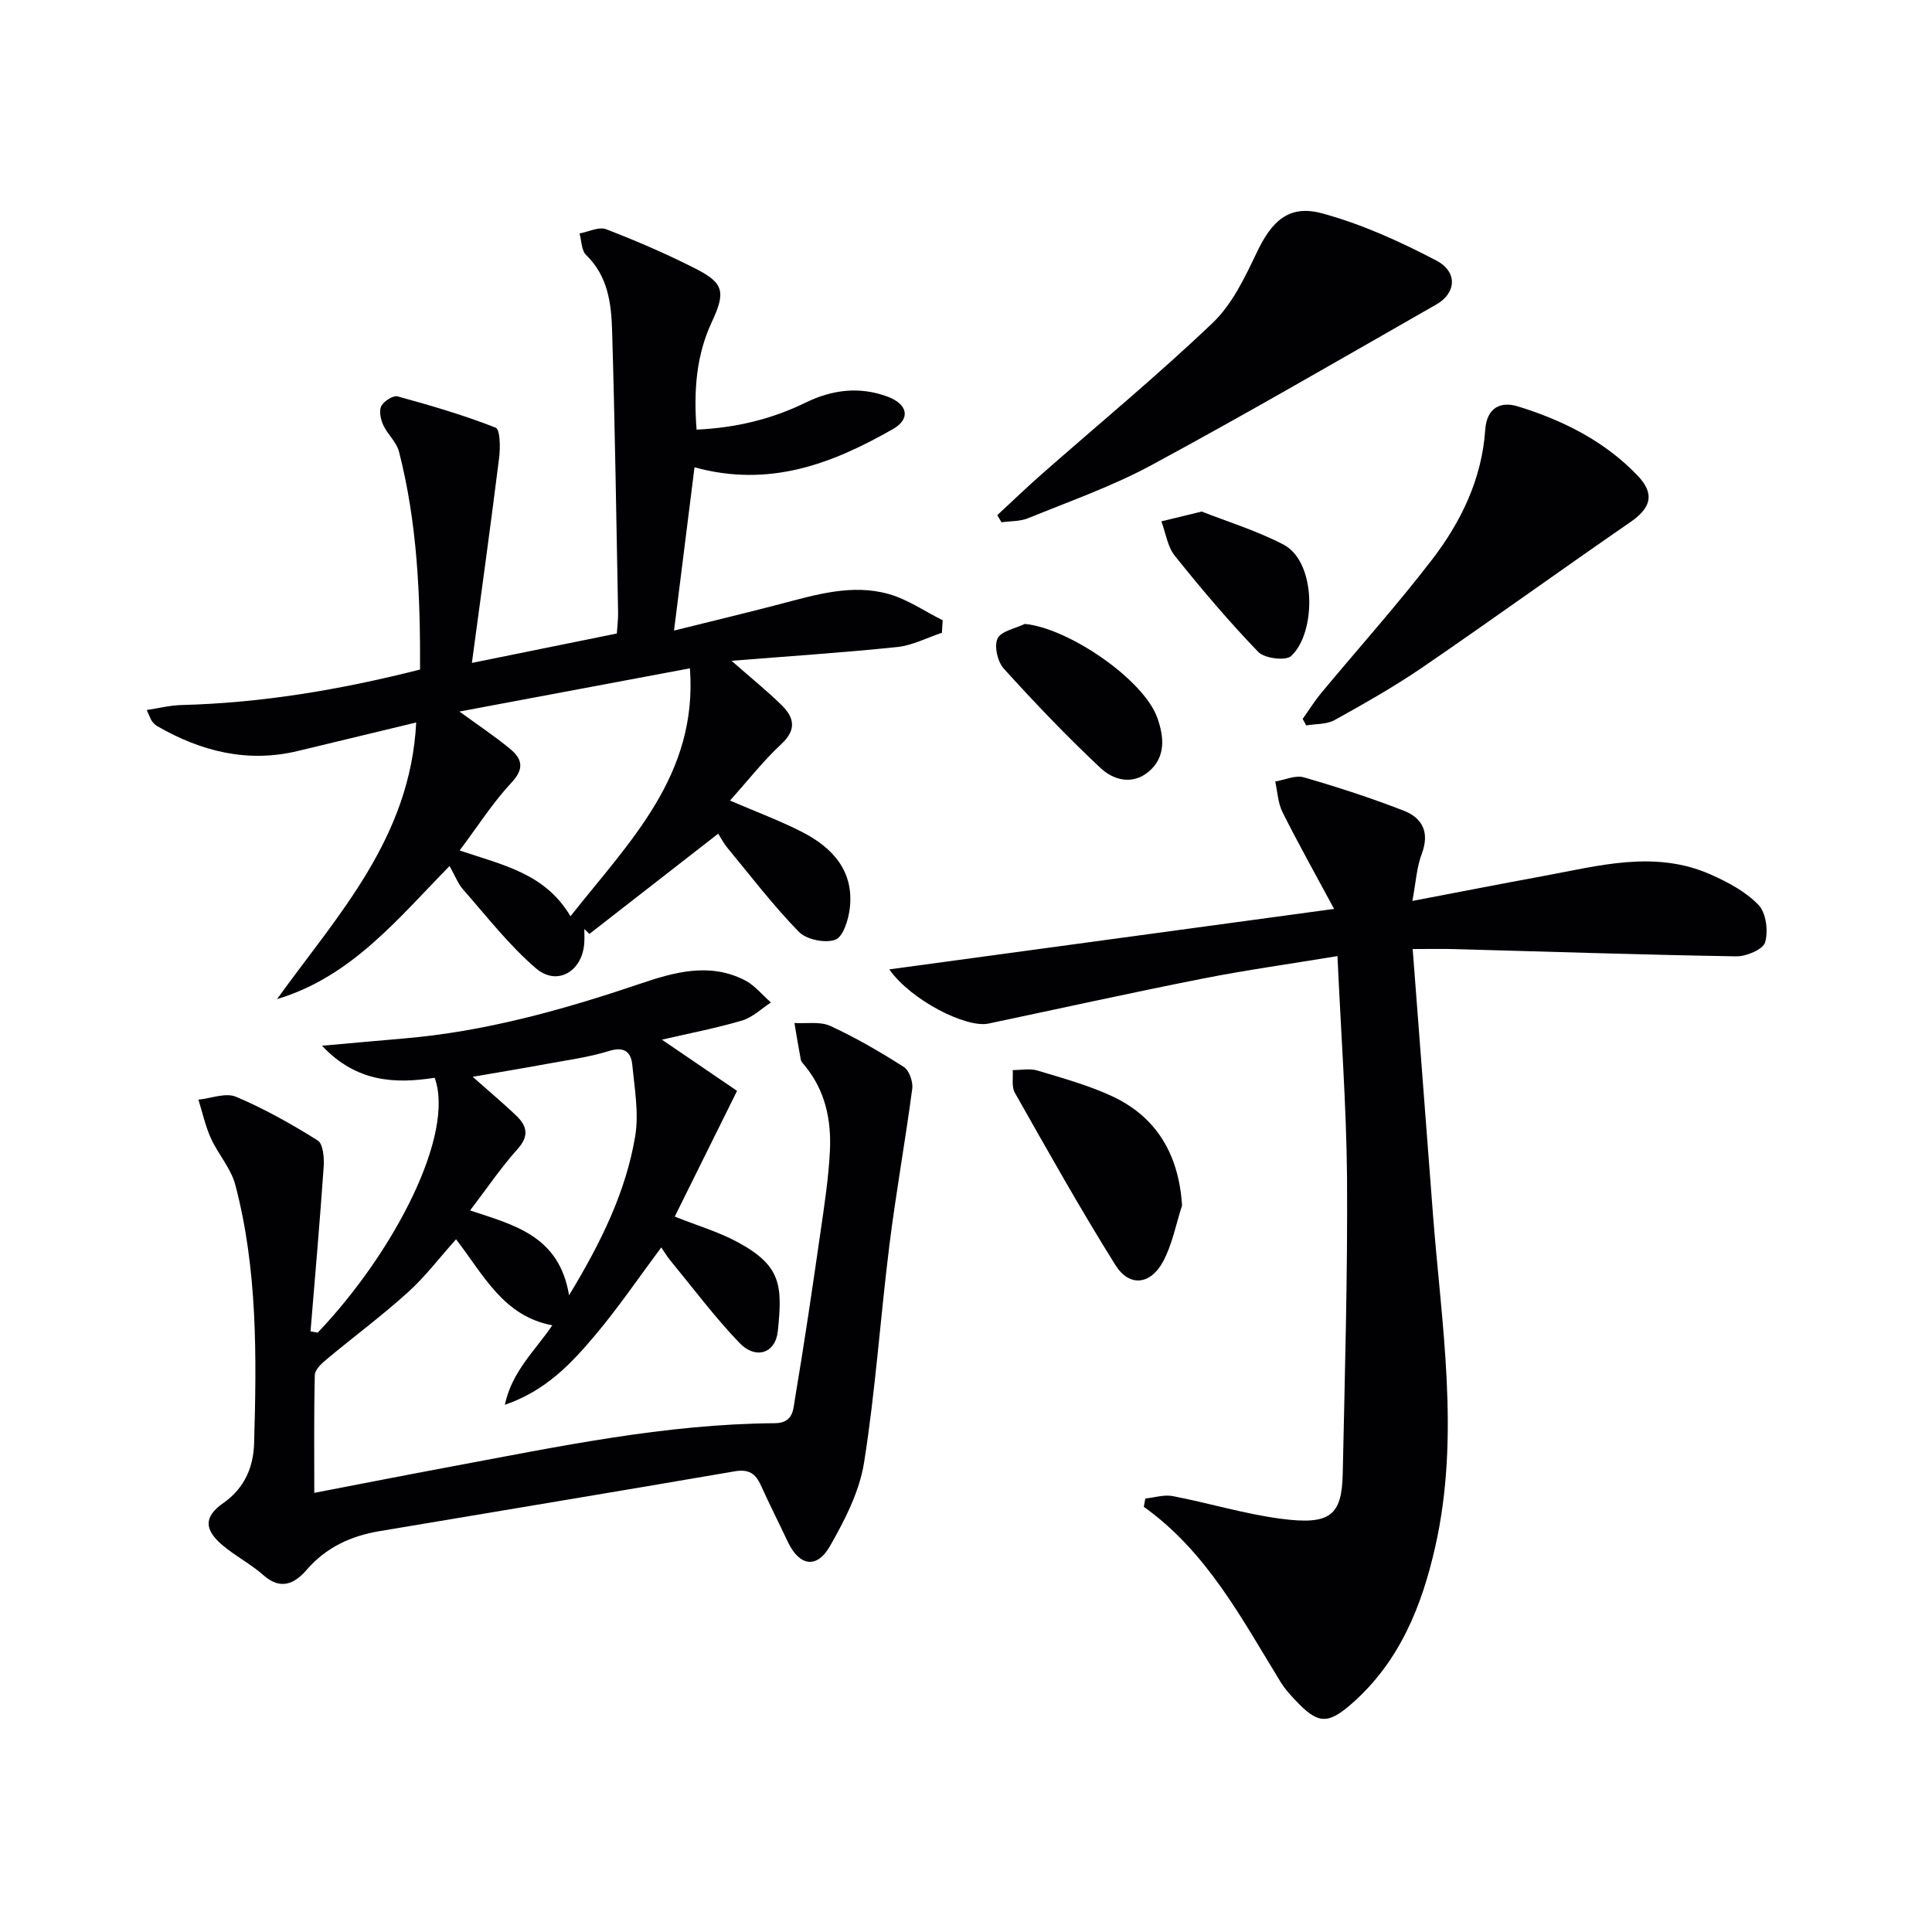
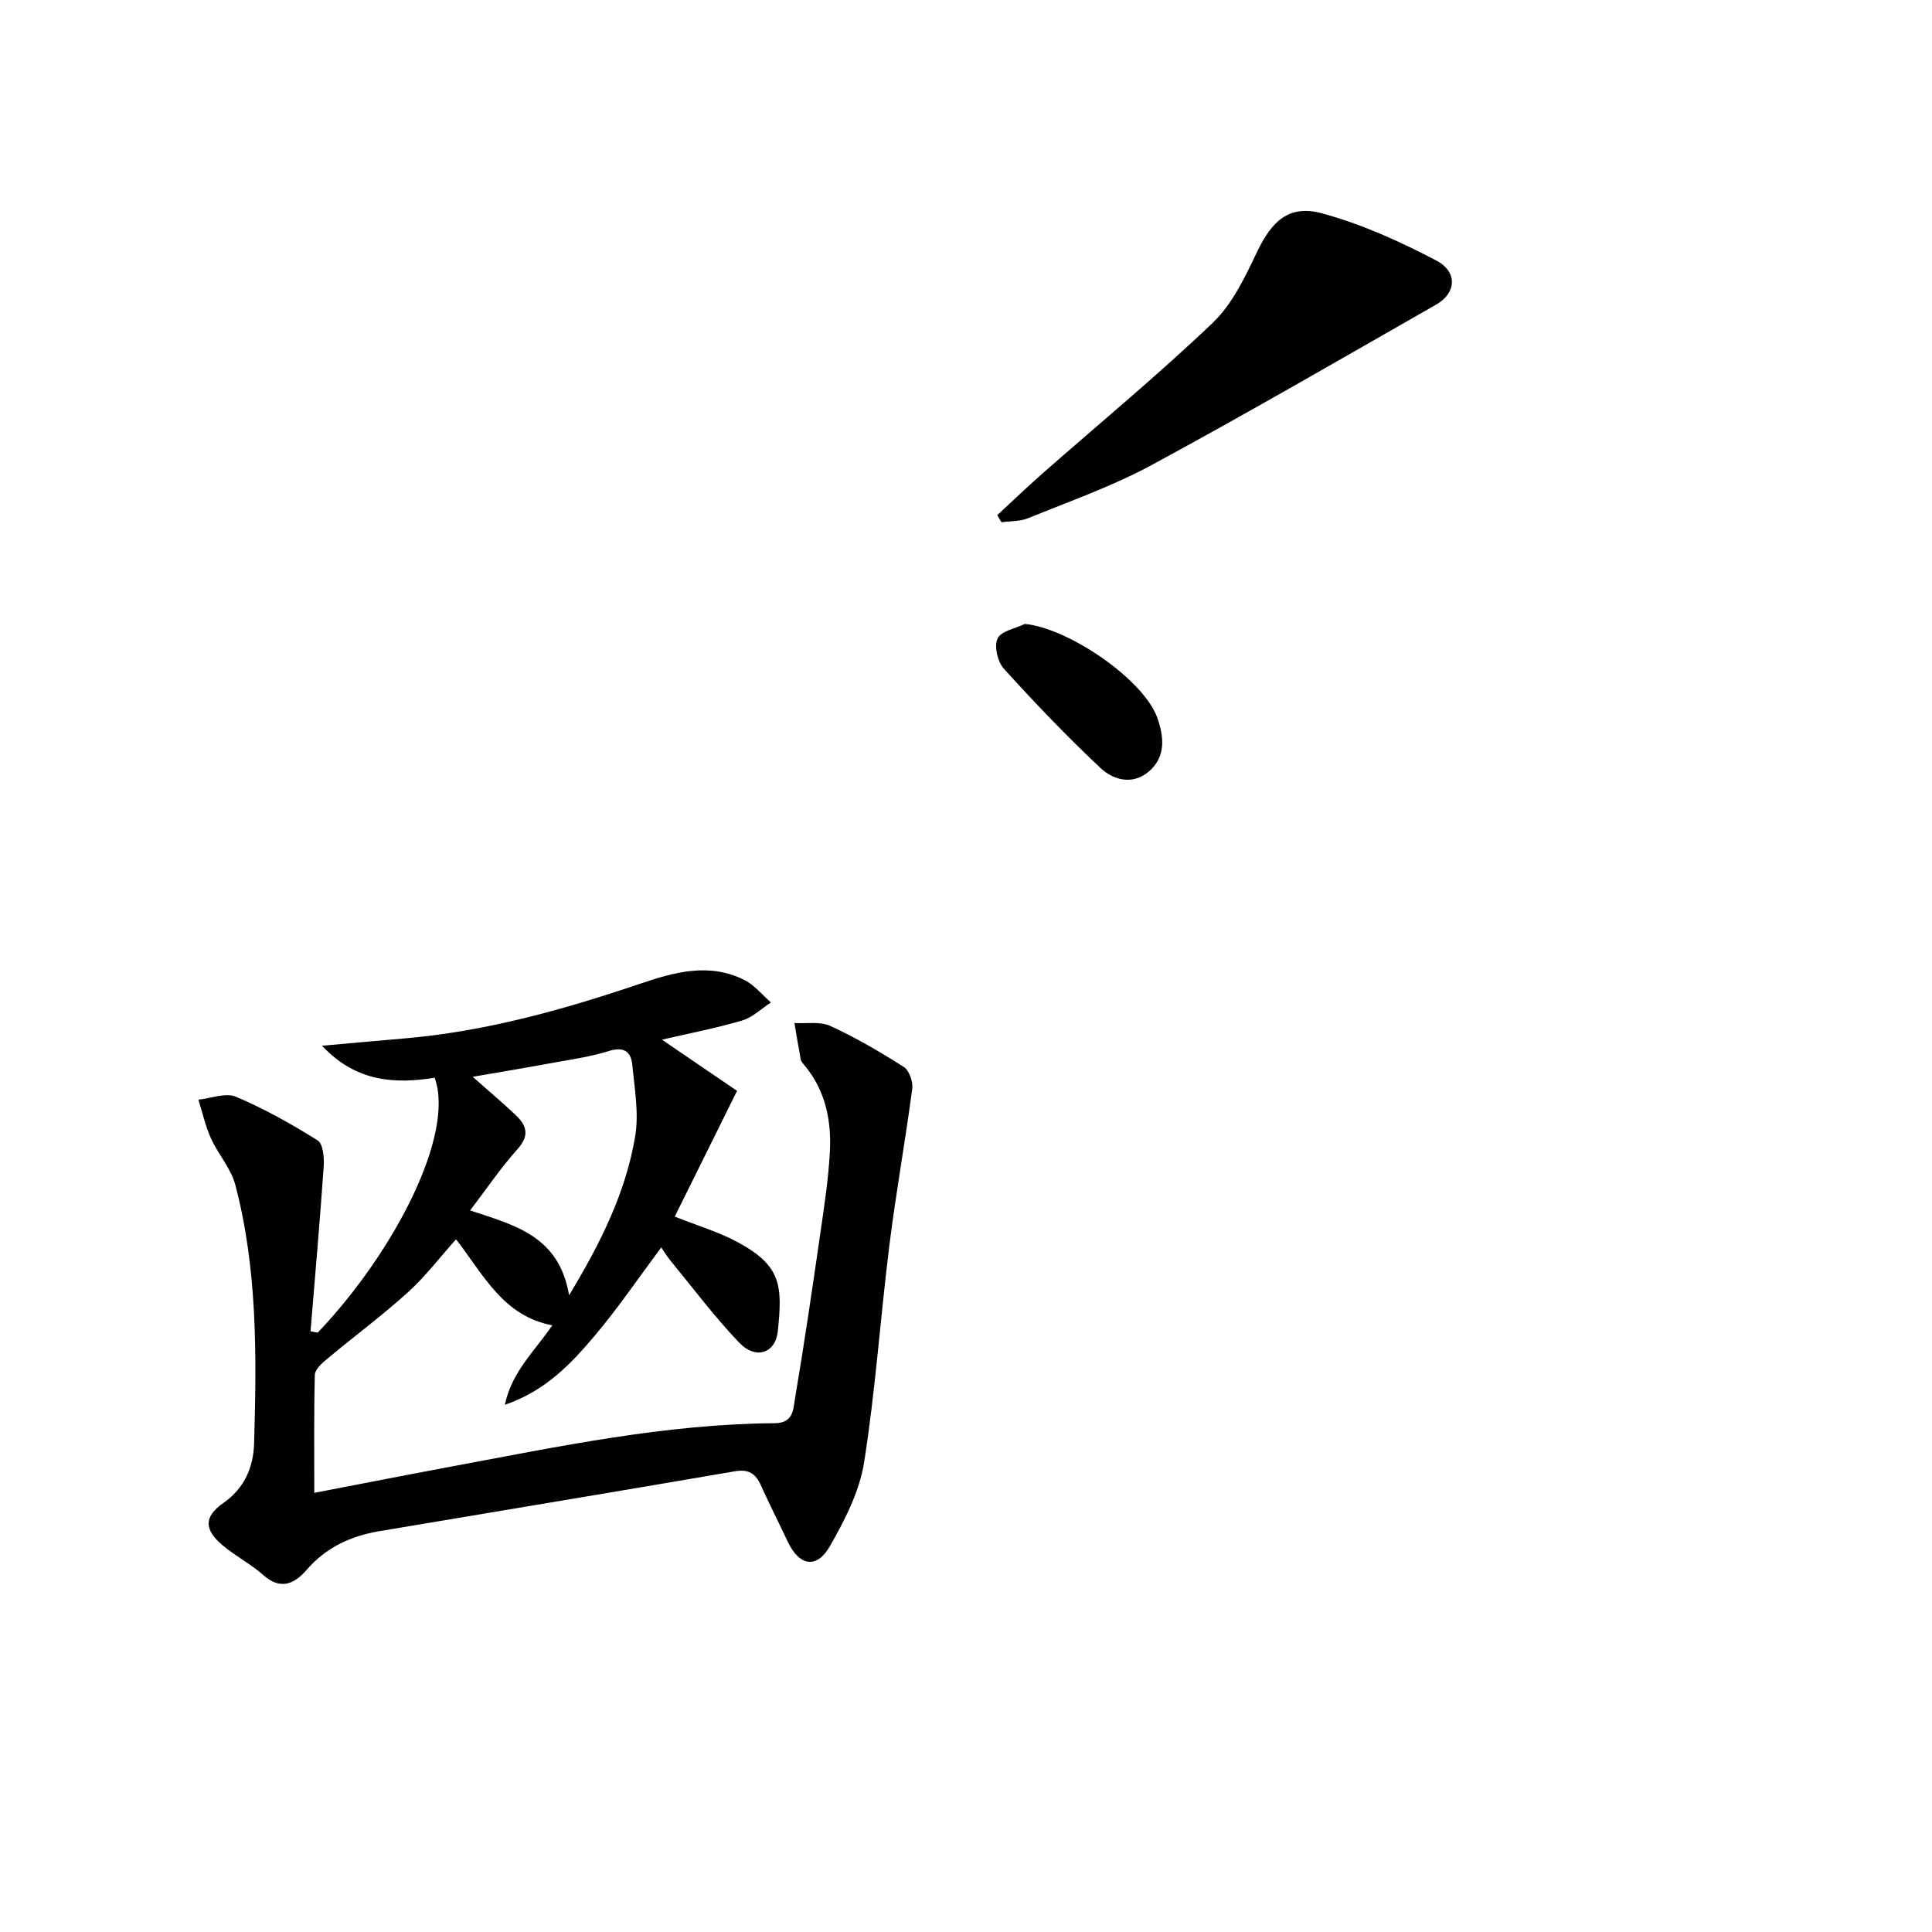
<svg xmlns="http://www.w3.org/2000/svg" enable-background="new 0 0 400 400" viewBox="0 0 400 400">
  <g fill="#010104">
    <path d="m65.78 275.91c16.03-16.84 28.44-41.19 24.21-52.77-8.25 1.3-16.25.9-23.32-6.63 6.23-.55 11.55-1.05 16.88-1.5 16.84-1.42 32.98-5.92 48.89-11.31 7.21-2.44 14.42-4.47 21.72-.78 2.07 1.05 3.65 3.06 5.46 4.63-1.98 1.28-3.8 3.09-5.96 3.73-5.31 1.58-10.78 2.62-16.62 3.97 5.95 4.05 11.28 7.69 15.56 10.6-4.74 9.56-8.79 17.74-12.9 26.03 4.69 1.88 9.17 3.18 13.17 5.37 8.91 4.86 9.14 8.94 8.17 18.35-.48 4.63-4.6 5.94-7.97 2.41-5.15-5.38-9.63-11.39-14.38-17.16-.62-.76-1.12-1.62-1.78-2.59-4.65 6.23-8.9 12.5-13.75 18.25-4.92 5.83-10.2 11.46-18.64 14.34 1.49-6.98 6.31-11.25 9.83-16.46-10.14-1.9-14.21-10.4-19.93-17.81-3.38 3.77-6.38 7.74-9.99 11-5.4 4.88-11.27 9.23-16.87 13.9-1.01.84-2.35 2.1-2.38 3.2-.2 7.97-.11 15.94-.11 24.4 9.78-1.88 19.02-3.7 28.29-5.43 22.2-4.14 44.33-8.83 67.04-8.99 3.9-.03 3.82-2.9 4.18-5.01 1.94-11.46 3.62-22.96 5.28-34.46.81-5.58 1.67-11.19 1.96-16.81.33-6.43-.93-12.6-5.22-17.77-.32-.38-.72-.79-.81-1.25-.48-2.51-.88-5.04-1.31-7.56 2.5.16 5.31-.36 7.43.61 5.26 2.42 10.32 5.37 15.21 8.49 1.12.71 1.94 3.06 1.75 4.5-1.43 10.82-3.38 21.57-4.73 32.4-1.87 14.98-2.88 30.08-5.24 44.98-.95 6.01-3.98 11.91-7.05 17.3-2.75 4.83-6.38 4.15-8.75-.88-1.84-3.9-3.79-7.75-5.57-11.68-1.1-2.44-2.51-3.4-5.41-2.9-24.51 4.22-49.04 8.26-73.56 12.39-5.89.99-11.04 3.34-15.08 8.02-2.47 2.86-5.37 4.28-8.96 1.08-2.59-2.3-5.78-3.93-8.43-6.17-3.8-3.21-3.97-5.88.15-8.76 4.52-3.15 6.23-7.61 6.37-12.35.52-17.95.73-35.96-3.89-53.52-.9-3.41-3.55-6.33-5.05-9.63-1.15-2.54-1.75-5.33-2.59-8.01 2.62-.26 5.64-1.5 7.77-.6 5.88 2.48 11.5 5.65 16.92 9.04 1.12.7 1.37 3.57 1.25 5.38-.79 11.4-1.79 22.78-2.73 34.16.5.09.99.17 1.49.26zm52.04-7.74c6.65-10.99 11.76-21.4 13.69-32.93.79-4.76-.13-9.85-.6-14.76-.26-2.73-1.7-3.86-4.87-2.87-4.08 1.27-8.39 1.84-12.61 2.62-5.03.93-10.07 1.76-15.57 2.71 3.47 3.08 6.39 5.5 9.12 8.14 2.16 2.09 2.58 4.15.18 6.82-3.5 3.9-6.45 8.29-9.83 12.71 9.14 3.04 18.43 5.21 20.49 17.56z" />
-     <path d="m143.79 96.75c-1.37 10.89-2.72 21.69-4.24 33.8 7.69-1.91 14.84-3.62 21.94-5.48 7.4-1.93 14.86-4.23 22.48-2.09 3.93 1.1 7.48 3.58 11.2 5.44-.05.86-.11 1.73-.16 2.59-3.08 1.02-6.09 2.62-9.24 2.95-11.16 1.16-22.37 1.89-34.32 2.85 3.99 3.5 7.33 6.19 10.37 9.17 2.56 2.52 3.19 5.06-.03 8.05-3.75 3.48-6.93 7.56-10.65 11.72 5.34 2.3 10.26 4.12 14.9 6.49 6.3 3.23 10.77 8.04 9.91 15.73-.27 2.38-1.36 5.97-2.99 6.58-2.09.79-5.98-.01-7.56-1.62-5.31-5.44-9.95-11.53-14.8-17.4-.82-.99-1.41-2.16-1.9-2.93-8.97 6.99-17.82 13.87-26.67 20.76-.35-.34-.7-.68-1.05-1.02 0 .94.05 1.89-.01 2.83-.35 5.92-5.59 9.1-10.01 5.31-5.59-4.79-10.18-10.76-15.08-16.32-1.07-1.21-1.66-2.84-2.8-4.86-10.72 10.92-20.33 22.95-35.72 27.55 12.47-17.33 27.59-33.24 28.81-57.27-8.76 2.11-16.6 4-24.44 5.89-10.46 2.53-20.06.12-29.16-5.12-.42-.24-.8-.62-1.09-1.01-.28-.38-.42-.87-1.1-2.34 2.6-.39 4.86-.97 7.12-1.03 16.68-.42 32.99-3.17 49.47-7.35.06-15.33-.57-30.39-4.37-45.13-.51-1.98-2.38-3.57-3.26-5.5-.53-1.17-.91-2.93-.39-3.93.53-1.02 2.46-2.24 3.39-1.99 6.85 1.88 13.68 3.88 20.28 6.47.94.37.98 4.14.72 6.24-1.74 13.92-3.67 27.82-5.64 42.47 10.92-2.22 20.3-4.12 30.01-6.09.09-1.44.28-2.89.26-4.32-.37-19.47-.66-38.95-1.24-58.42-.17-5.62-.87-11.27-5.38-15.62-.98-.95-.94-2.95-1.36-4.47 1.85-.33 4-1.45 5.5-.87 6.27 2.41 12.47 5.09 18.46 8.13 5.94 3.01 6.33 4.85 3.41 11.1-3.25 6.99-3.75 14.32-3.14 22.26 8.08-.37 15.53-2.15 22.59-5.6 5.47-2.67 11.1-3.38 16.88-1.26 4.24 1.55 4.95 4.6 1.16 6.76-12.46 7.1-25.48 12.19-41.06 7.9zm-48.67 50.57c3.85 2.8 7.28 5.08 10.45 7.69 2.45 2.02 3.12 4.04.35 7-3.88 4.14-6.97 9.03-10.76 14.07 9.05 3.05 17.73 4.77 22.95 13.62 12.21-15.45 26.38-29.2 24.73-51.33-16.13 3.01-31.55 5.91-47.72 8.95z" />
-     <path d="m276.91 197.95c-9.75 1.61-18.91 2.88-27.96 4.67-14.8 2.92-29.53 6.19-44.3 9.3-4.58.97-16.04-4.81-20.53-11.22 30.69-4.17 60.67-8.25 92.09-12.52-3.93-7.3-7.46-13.59-10.68-20.03-.95-1.89-1.03-4.22-1.51-6.35 1.99-.33 4.18-1.36 5.92-.86 6.97 2.01 13.9 4.27 20.66 6.89 3.85 1.49 5.44 4.45 3.78 8.89-1.09 2.89-1.26 6.11-1.96 9.81 9.35-1.78 18.2-3.52 27.07-5.15 11.54-2.12 23.14-5.44 34.69-.32 3.57 1.58 7.27 3.55 9.91 6.31 1.57 1.64 2.04 5.4 1.36 7.73-.43 1.47-3.91 2.94-5.99 2.9-19.44-.32-38.88-.97-58.32-1.5-2.77-.08-5.55-.01-8.66-.01 1.42 18.63 2.81 36.66 4.18 54.68 1.75 22.97 5.69 45.91.52 68.94-2.79 12.41-7.39 23.83-17.16 32.48-5.2 4.6-7.22 4.39-12.03-.79-1.02-1.09-2.04-2.23-2.81-3.49-8.09-13.15-15.26-26.99-28.37-36.34.11-.57.21-1.15.32-1.72 1.9-.19 3.88-.85 5.67-.5 7.49 1.44 14.85 3.7 22.39 4.69 10.19 1.34 12.63-.62 12.81-9.38.43-20.42 1.02-40.84.89-61.25-.14-15.08-1.28-30.16-1.98-45.86z" />
-     <path d="m206.47 106.66c3.07-2.84 6.09-5.75 9.23-8.51 11.82-10.4 23.98-20.44 35.37-31.3 4.05-3.86 6.69-9.46 9.17-14.65 3.08-6.47 6.65-9.88 13.48-8.03 8.19 2.22 16.12 5.82 23.67 9.78 4.45 2.34 4.11 6.73 0 9.08-19.6 11.19-39.12 22.53-58.97 33.26-8.12 4.39-16.95 7.48-25.53 10.99-1.68.69-3.68.59-5.54.85-.3-.49-.59-.98-.88-1.47z" />
-     <path d="m269.7 148.85c1.28-1.8 2.46-3.7 3.87-5.4 7.64-9.2 15.65-18.12 22.93-27.6 6.02-7.84 10.31-16.72 11-26.85.32-4.6 3.17-5.98 6.8-4.85 9.29 2.87 17.94 7.18 24.76 14.33 3.63 3.81 2.75 6.68-1.53 9.63-14.37 9.91-28.52 20.13-42.92 29.99-5.87 4.02-12.09 7.54-18.31 10.99-1.65.92-3.9.76-5.87 1.1-.23-.46-.48-.9-.73-1.34z" />
-     <path d="m244.73 249.59c-1.27 3.9-2.02 8.08-3.94 11.62-2.62 4.84-7 5.28-9.86.7-7.3-11.66-14.03-23.69-20.82-35.67-.71-1.25-.32-3.11-.44-4.69 1.71.01 3.54-.38 5.11.09 5.23 1.58 10.56 3.04 15.49 5.33 9.25 4.31 13.81 12.16 14.46 22.62z" />
+     <path d="m206.47 106.66c3.07-2.84 6.09-5.75 9.23-8.51 11.82-10.4 23.98-20.44 35.37-31.3 4.05-3.86 6.69-9.46 9.17-14.65 3.08-6.47 6.65-9.88 13.48-8.03 8.19 2.22 16.12 5.82 23.67 9.78 4.45 2.34 4.11 6.73 0 9.08-19.6 11.19-39.12 22.53-58.97 33.26-8.12 4.39-16.95 7.48-25.53 10.99-1.68.69-3.68.59-5.54.85-.3-.49-.59-.98-.88-1.47" />
    <path d="m212.17 129.18c8.98.82 24.65 11.48 27.46 19.49 1.35 3.83 1.8 8.01-1.76 11.05-3.38 2.89-7.35 1.79-10.02-.71-6.97-6.54-13.6-13.48-20.02-20.57-1.29-1.42-2.04-4.65-1.3-6.23.72-1.56 3.67-2.07 5.64-3.03z" />
-     <path d="m248.8 105.91c5.09 2.01 11.25 3.9 16.88 6.81 6.95 3.59 6.83 18.31 1.64 23.1-1.14 1.05-5.51.5-6.81-.84-6.09-6.32-11.78-13.05-17.28-19.91-1.52-1.9-1.88-4.73-2.78-7.13 2.3-.56 4.61-1.12 8.35-2.03z" />
  </g>
</svg>